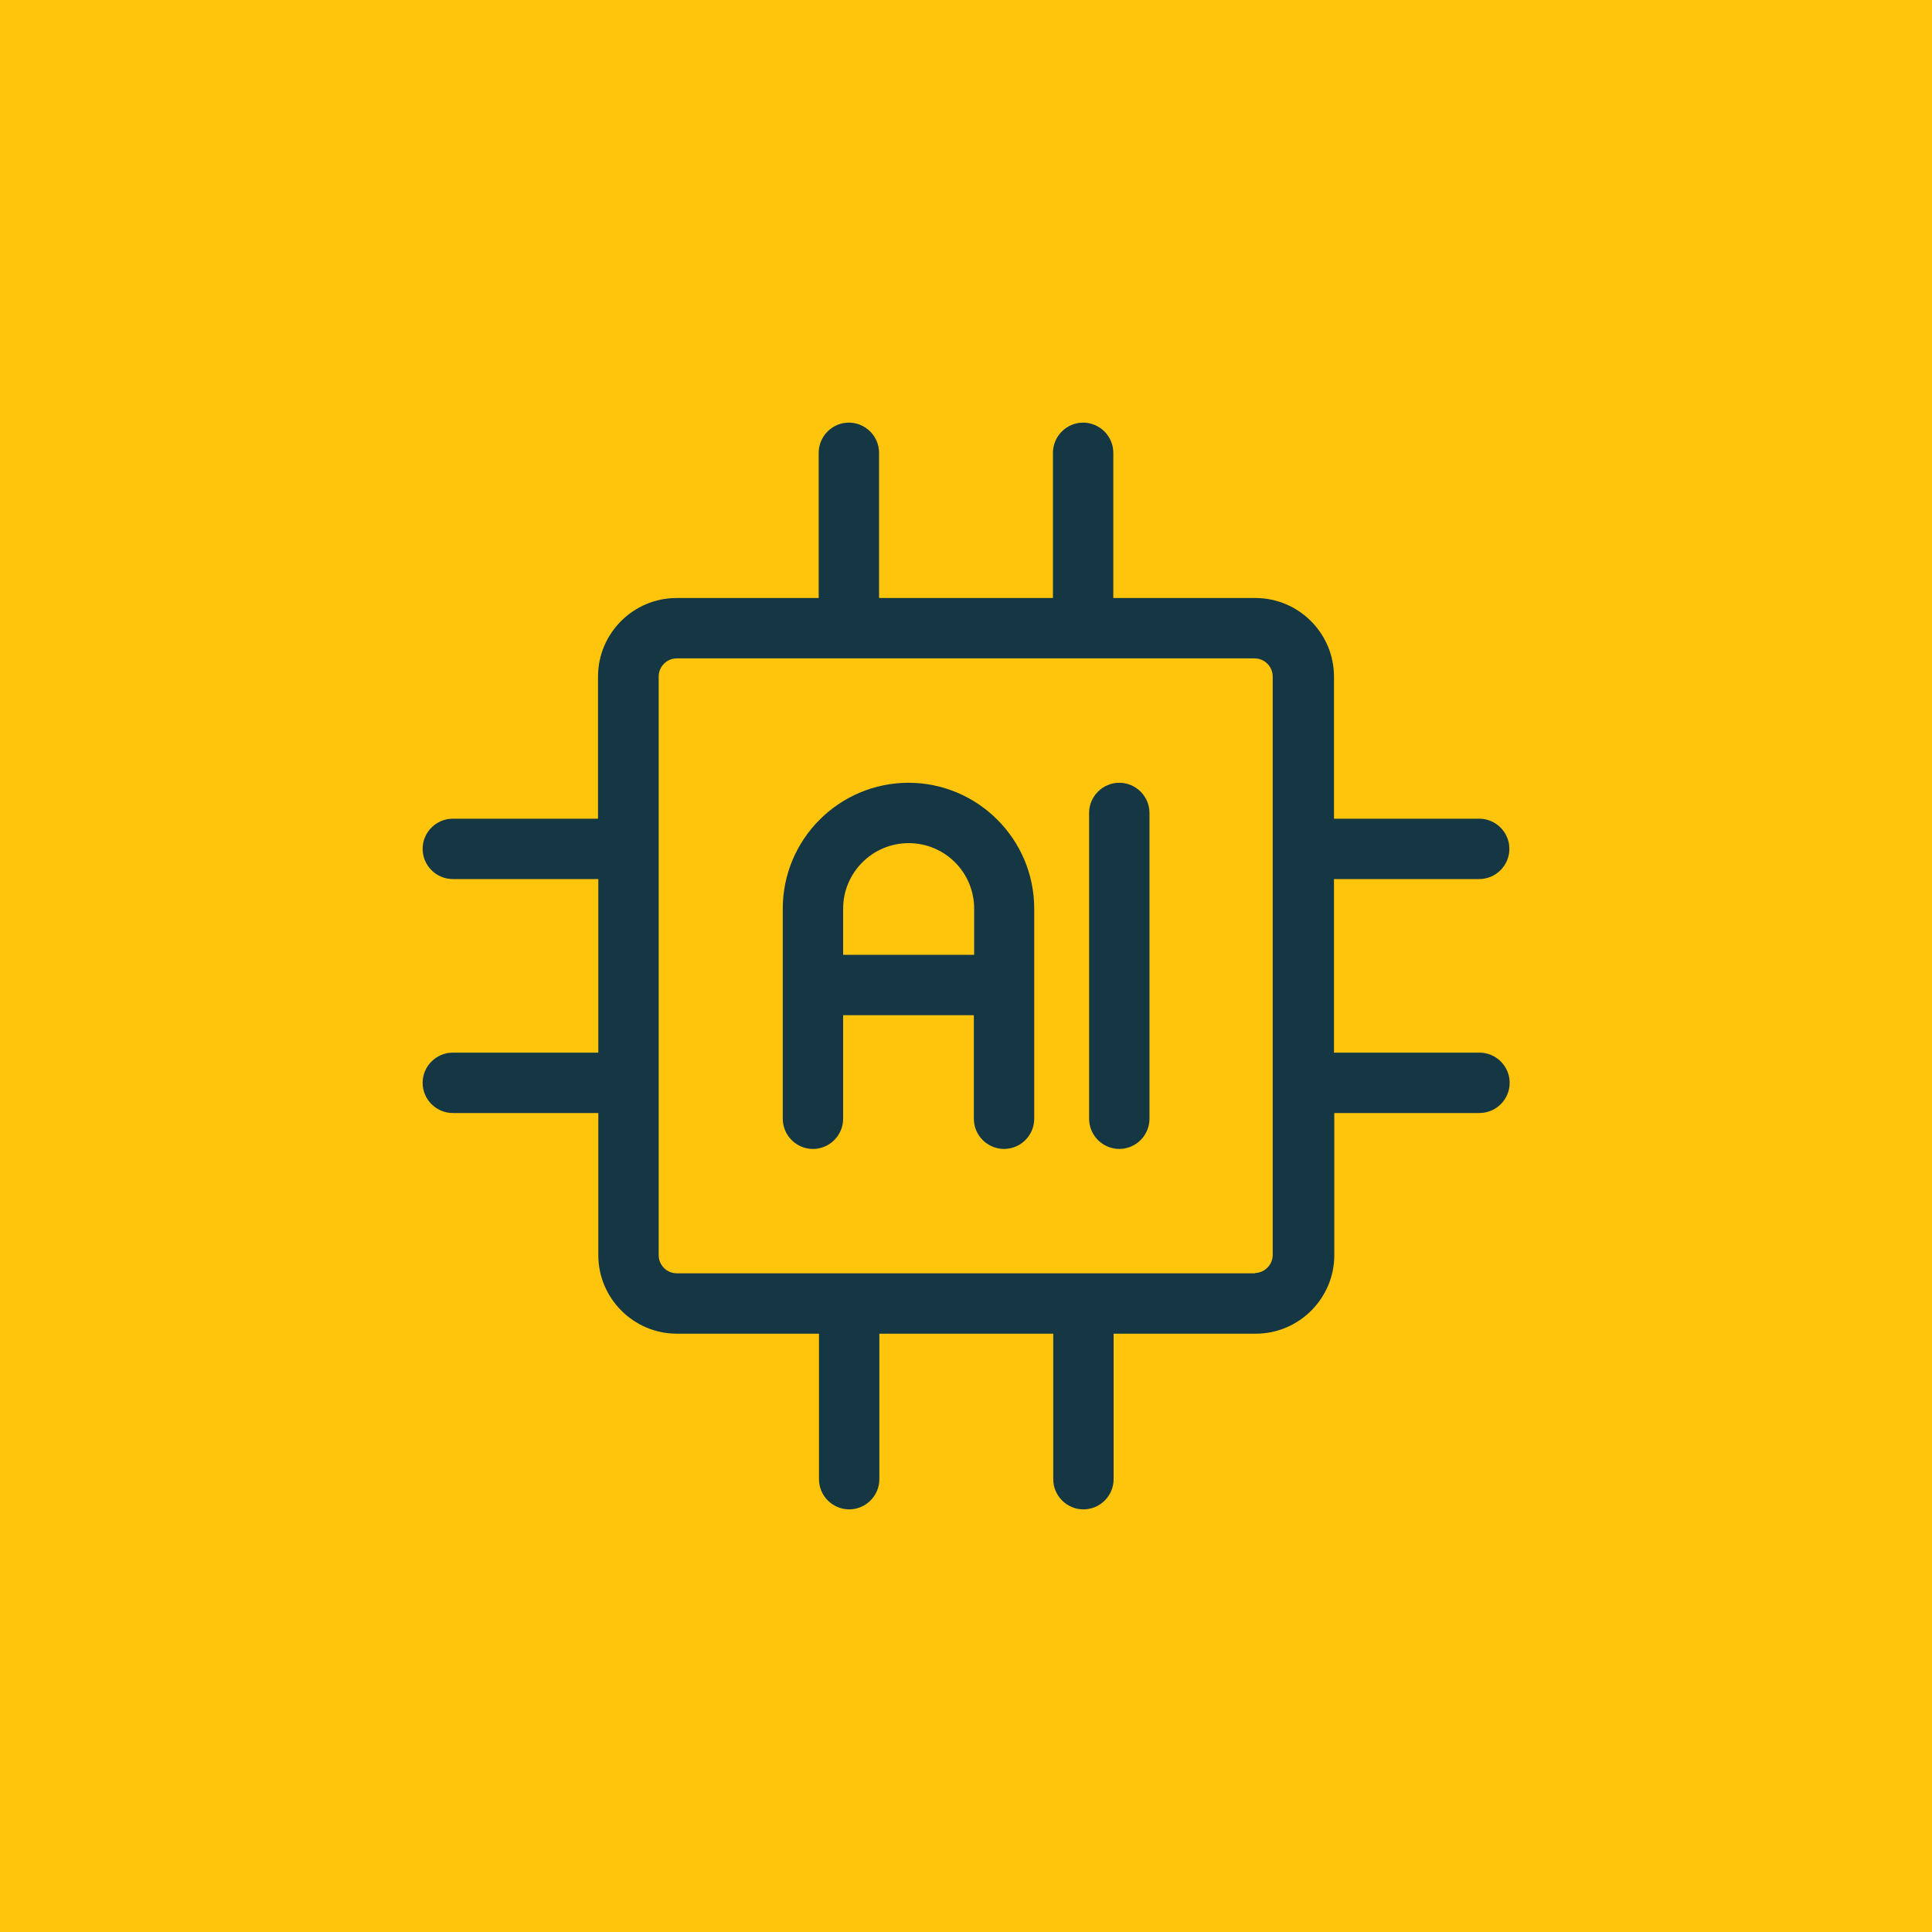
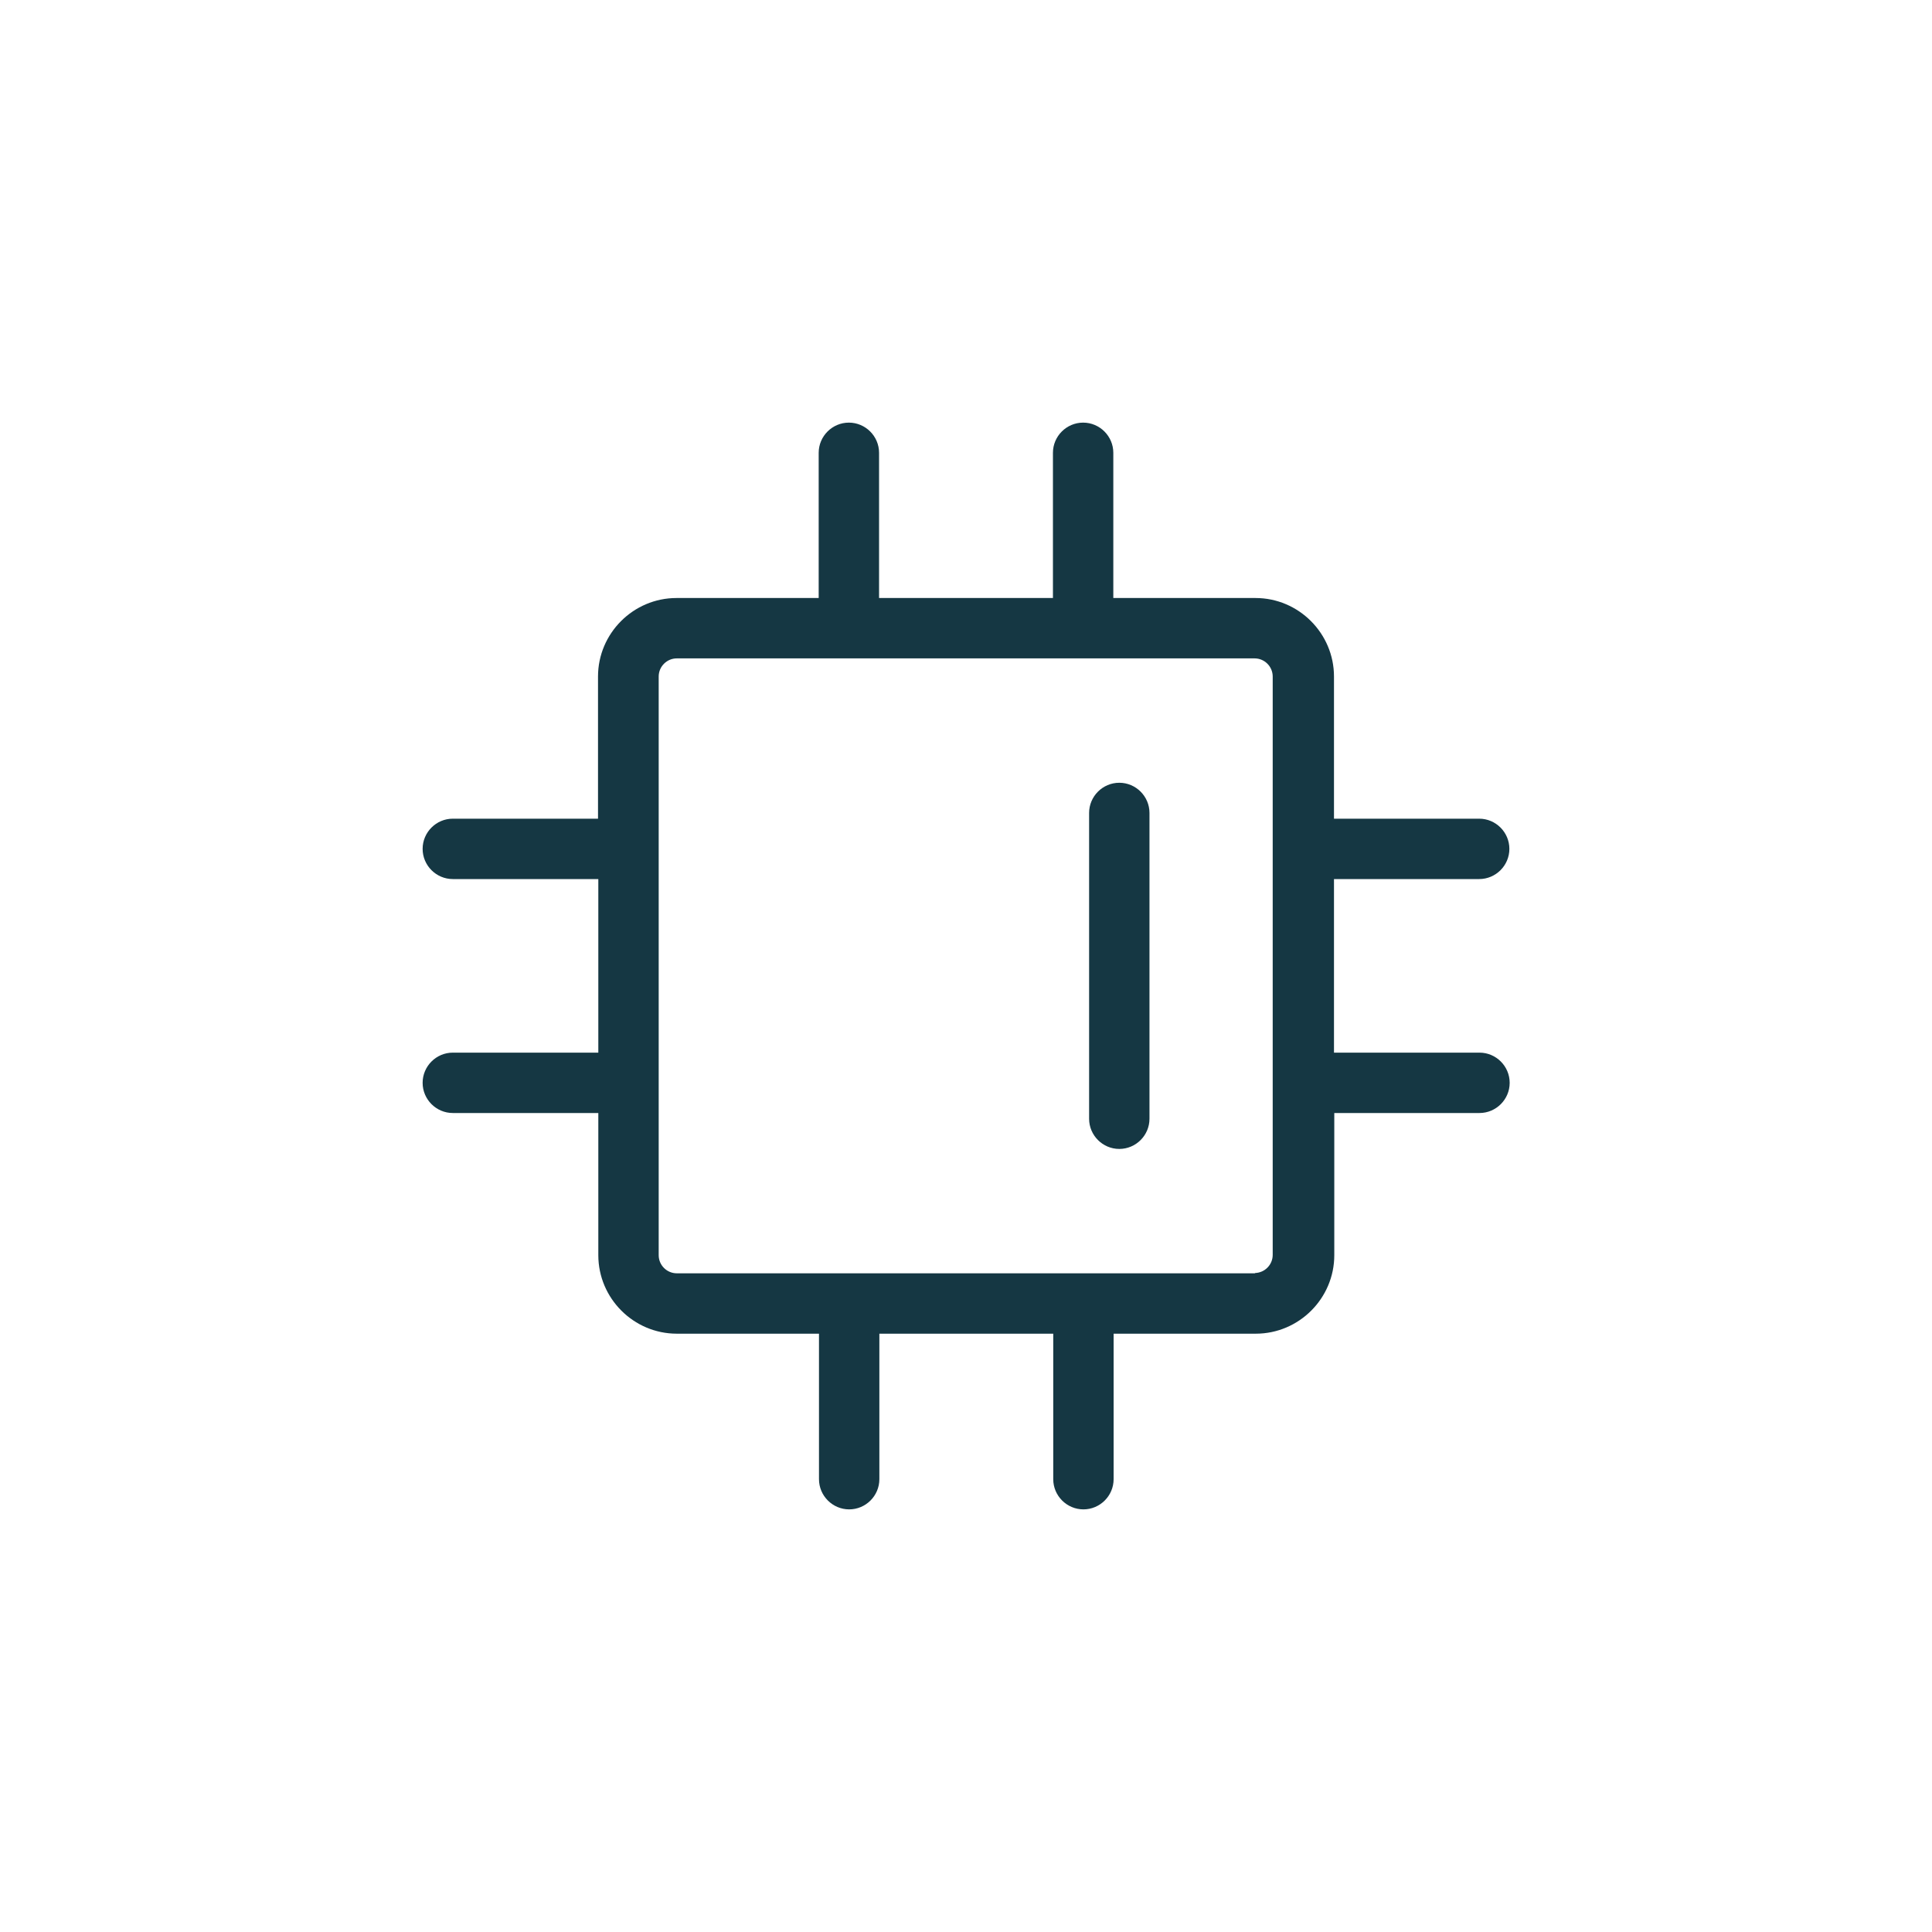
<svg xmlns="http://www.w3.org/2000/svg" width="64" height="64" viewBox="0 0 64 64" fill="none">
-   <rect width="64" height="64" fill="#FFC50D" />
  <path d="M49 34.87H44.19V29.12H49C49.55 29.12 50 28.67 50 28.12C50 27.57 49.55 27.12 49 27.12H44.19V22.41C44.19 20.98 43.02 19.81 41.59 19.81H36.88V15C36.88 14.45 36.43 14 35.88 14C35.33 14 34.88 14.45 34.88 15V19.81H29.12V15C29.12 14.45 28.67 14 28.12 14C27.57 14 27.12 14.45 27.12 15V19.81H22.41C20.98 19.81 19.81 20.98 19.81 22.41V27.12H15C14.45 27.12 14 27.57 14 28.12C14 28.67 14.45 29.12 15 29.12H19.82V34.87H15C14.45 34.87 14 35.32 14 35.87C14 36.42 14.45 36.87 15 36.87H19.82V41.58C19.82 43.01 20.99 44.18 22.42 44.18H27.13V49C27.13 49.55 27.58 50 28.13 50C28.68 50 29.13 49.55 29.13 49V44.18H34.89V49C34.89 49.55 35.34 50 35.89 50C36.44 50 36.89 49.55 36.89 49V44.18H41.6C43.03 44.18 44.2 43.01 44.2 41.58V36.87H49.01C49.56 36.87 50.01 36.42 50.01 35.87C50.01 35.32 49.56 34.87 49.01 34.87H49ZM41.59 42.18H22.42C22.09 42.18 21.82 41.91 21.82 41.58V22.41C21.82 22.08 22.09 21.81 22.42 21.81H28.12H35.86H41.56C41.89 21.81 42.16 22.08 42.16 22.41V28.11C42.16 28.11 42.16 28.11 42.16 28.12C42.16 28.12 42.16 28.12 42.16 28.13V35.85C42.16 35.85 42.16 35.85 42.16 35.86C42.16 35.87 42.16 35.86 42.16 35.87V41.57C42.16 41.9 41.89 42.17 41.56 42.17L41.59 42.18Z" fill="#153743" />
-   <path d="M30.1 25.93C27.8 25.93 25.93 27.8 25.93 30.1V37.06C25.93 37.61 26.38 38.06 26.93 38.06C27.48 38.06 27.93 37.61 27.93 37.06V33.63H32.26V37.06C32.26 37.61 32.71 38.06 33.26 38.06C33.81 38.06 34.26 37.61 34.26 37.06V30.1C34.26 27.8 32.39 25.93 30.09 25.93H30.1ZM27.93 31.63V30.1C27.93 28.91 28.9 27.93 30.1 27.93C31.3 27.93 32.27 28.9 32.27 30.1V31.63H27.94H27.93Z" fill="#153743" />
-   <path d="M37.078 25.93C36.528 25.93 36.078 26.38 36.078 26.93V37.06C36.078 37.61 36.528 38.06 37.078 38.06C37.628 38.06 38.078 37.61 38.078 37.06V26.93C38.078 26.38 37.628 25.93 37.078 25.93Z" fill="#153743" />
+   <path d="M37.078 25.93C36.528 25.93 36.078 26.38 36.078 26.93V37.06C36.078 37.61 36.528 38.06 37.078 38.06C37.628 38.06 38.078 37.61 38.078 37.06V26.93C38.078 26.38 37.628 25.93 37.078 25.93" fill="#153743" />
</svg>